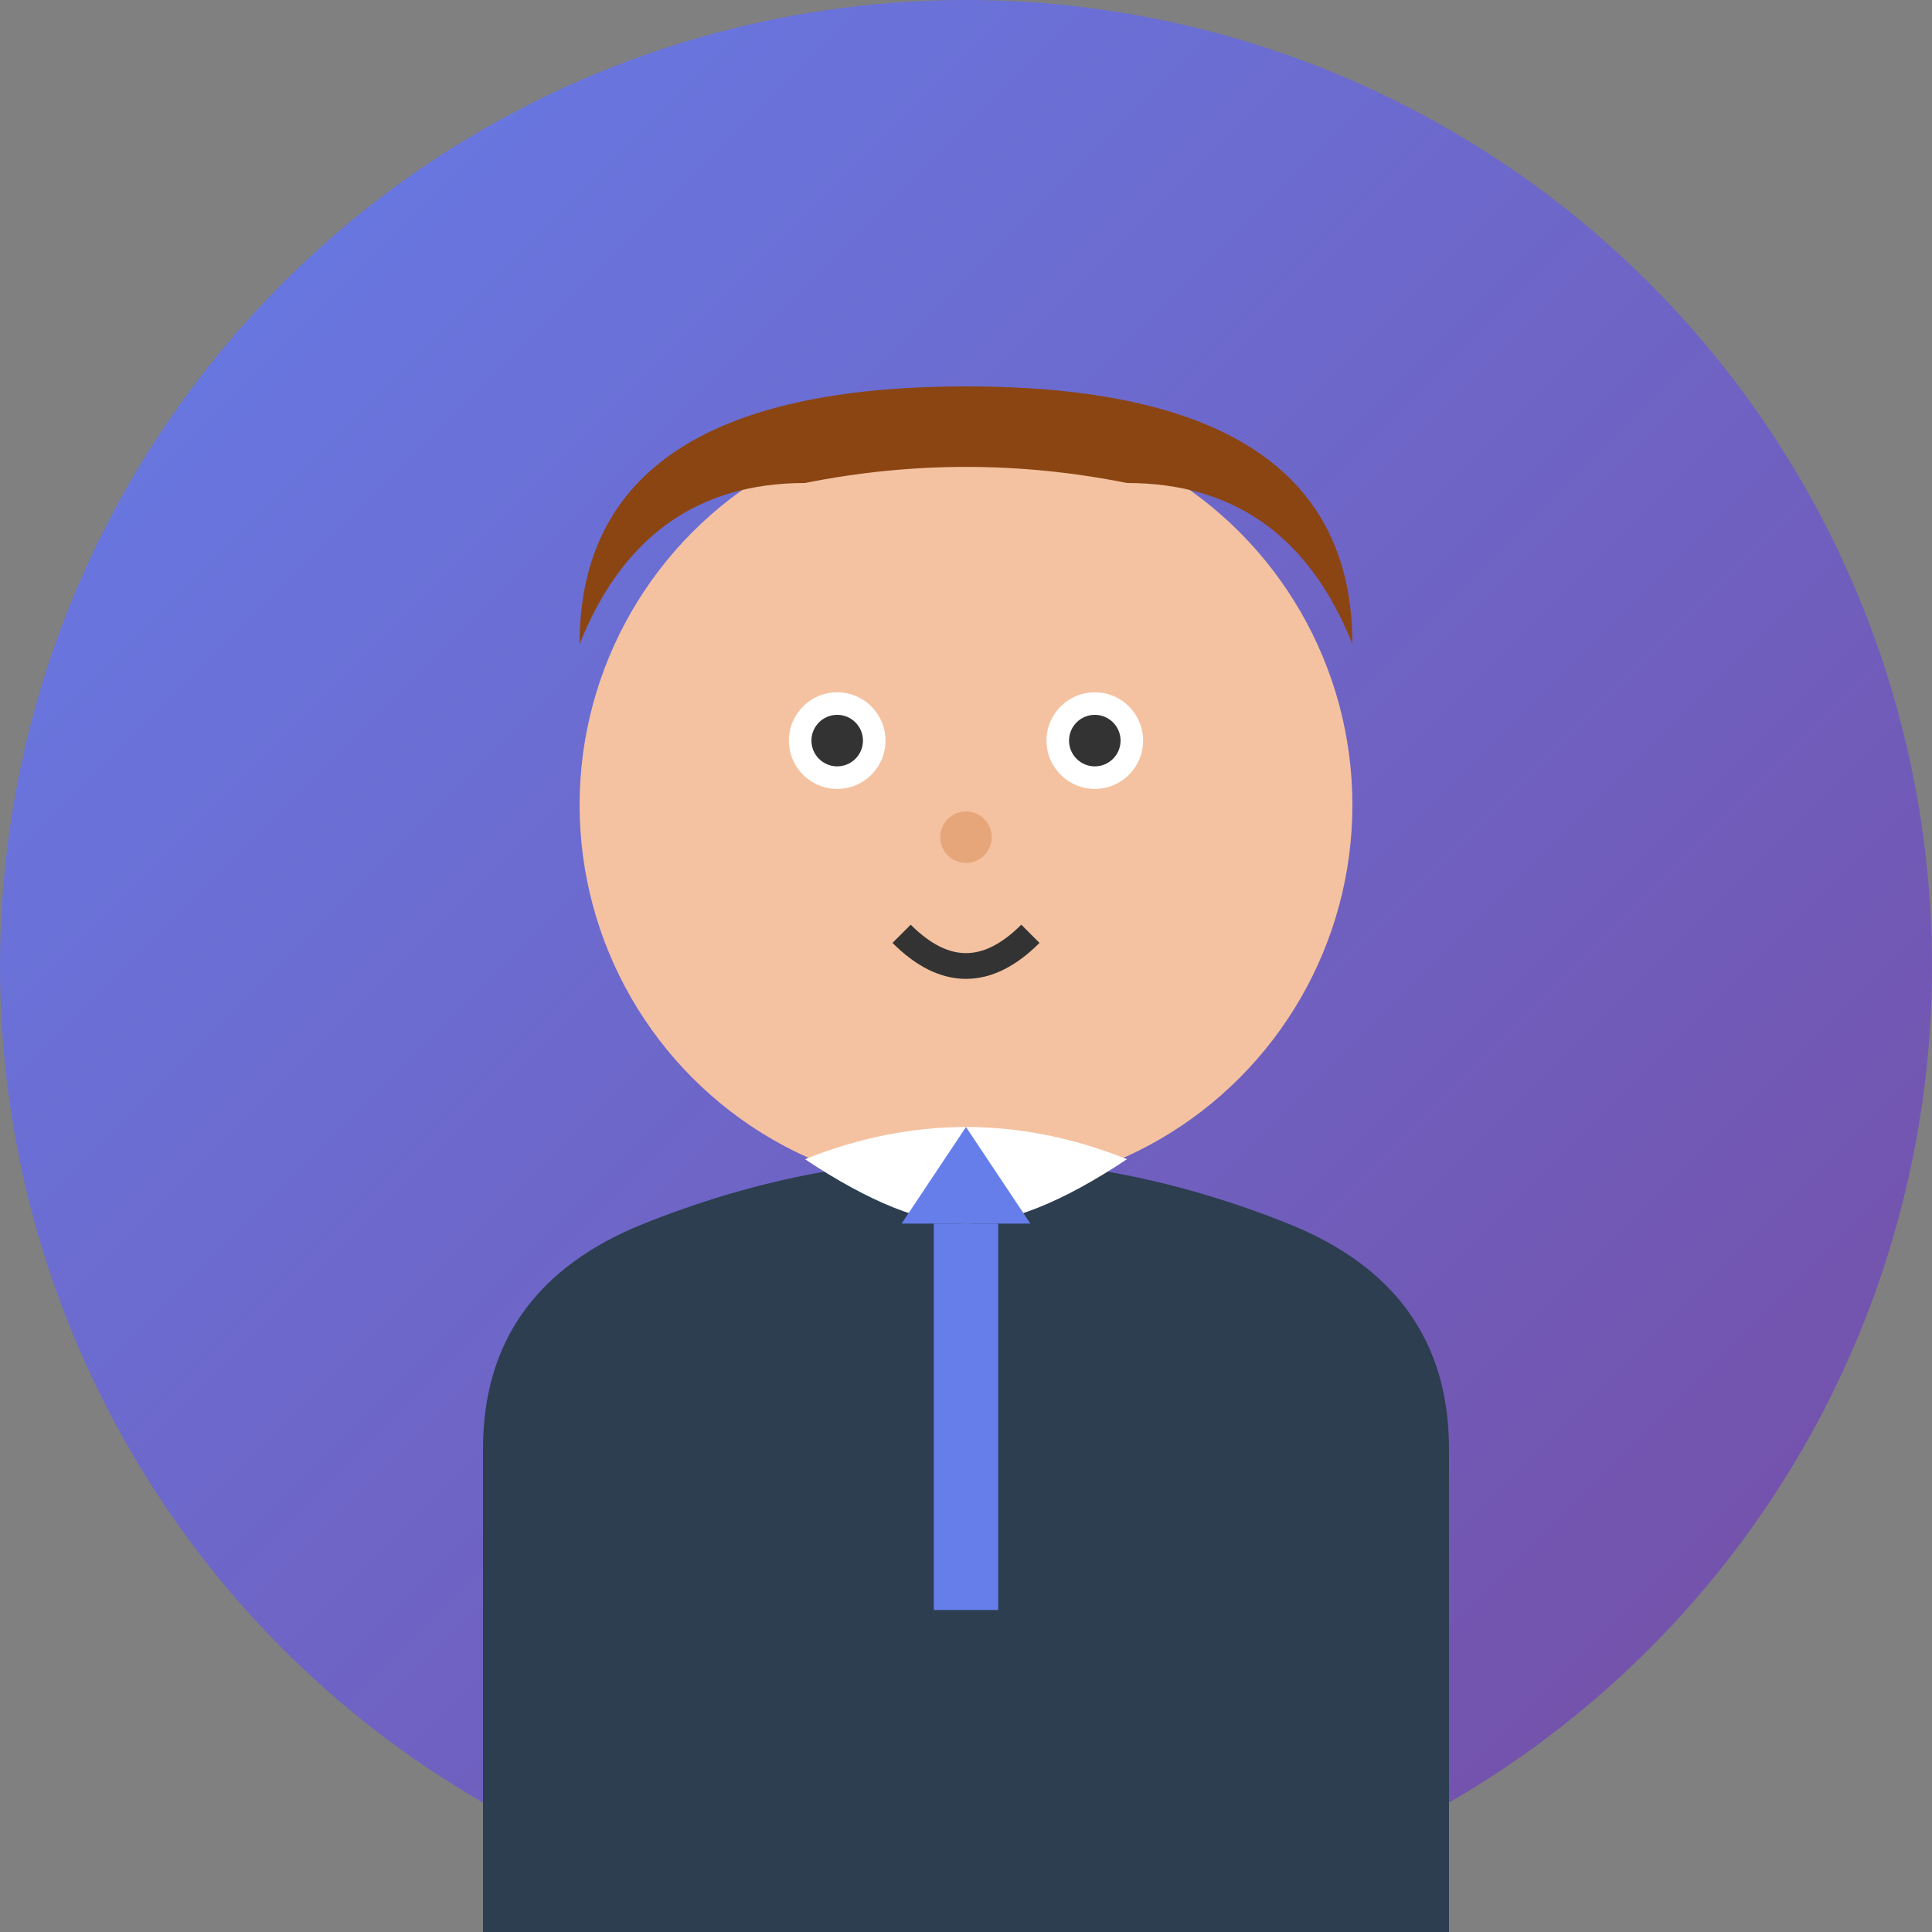
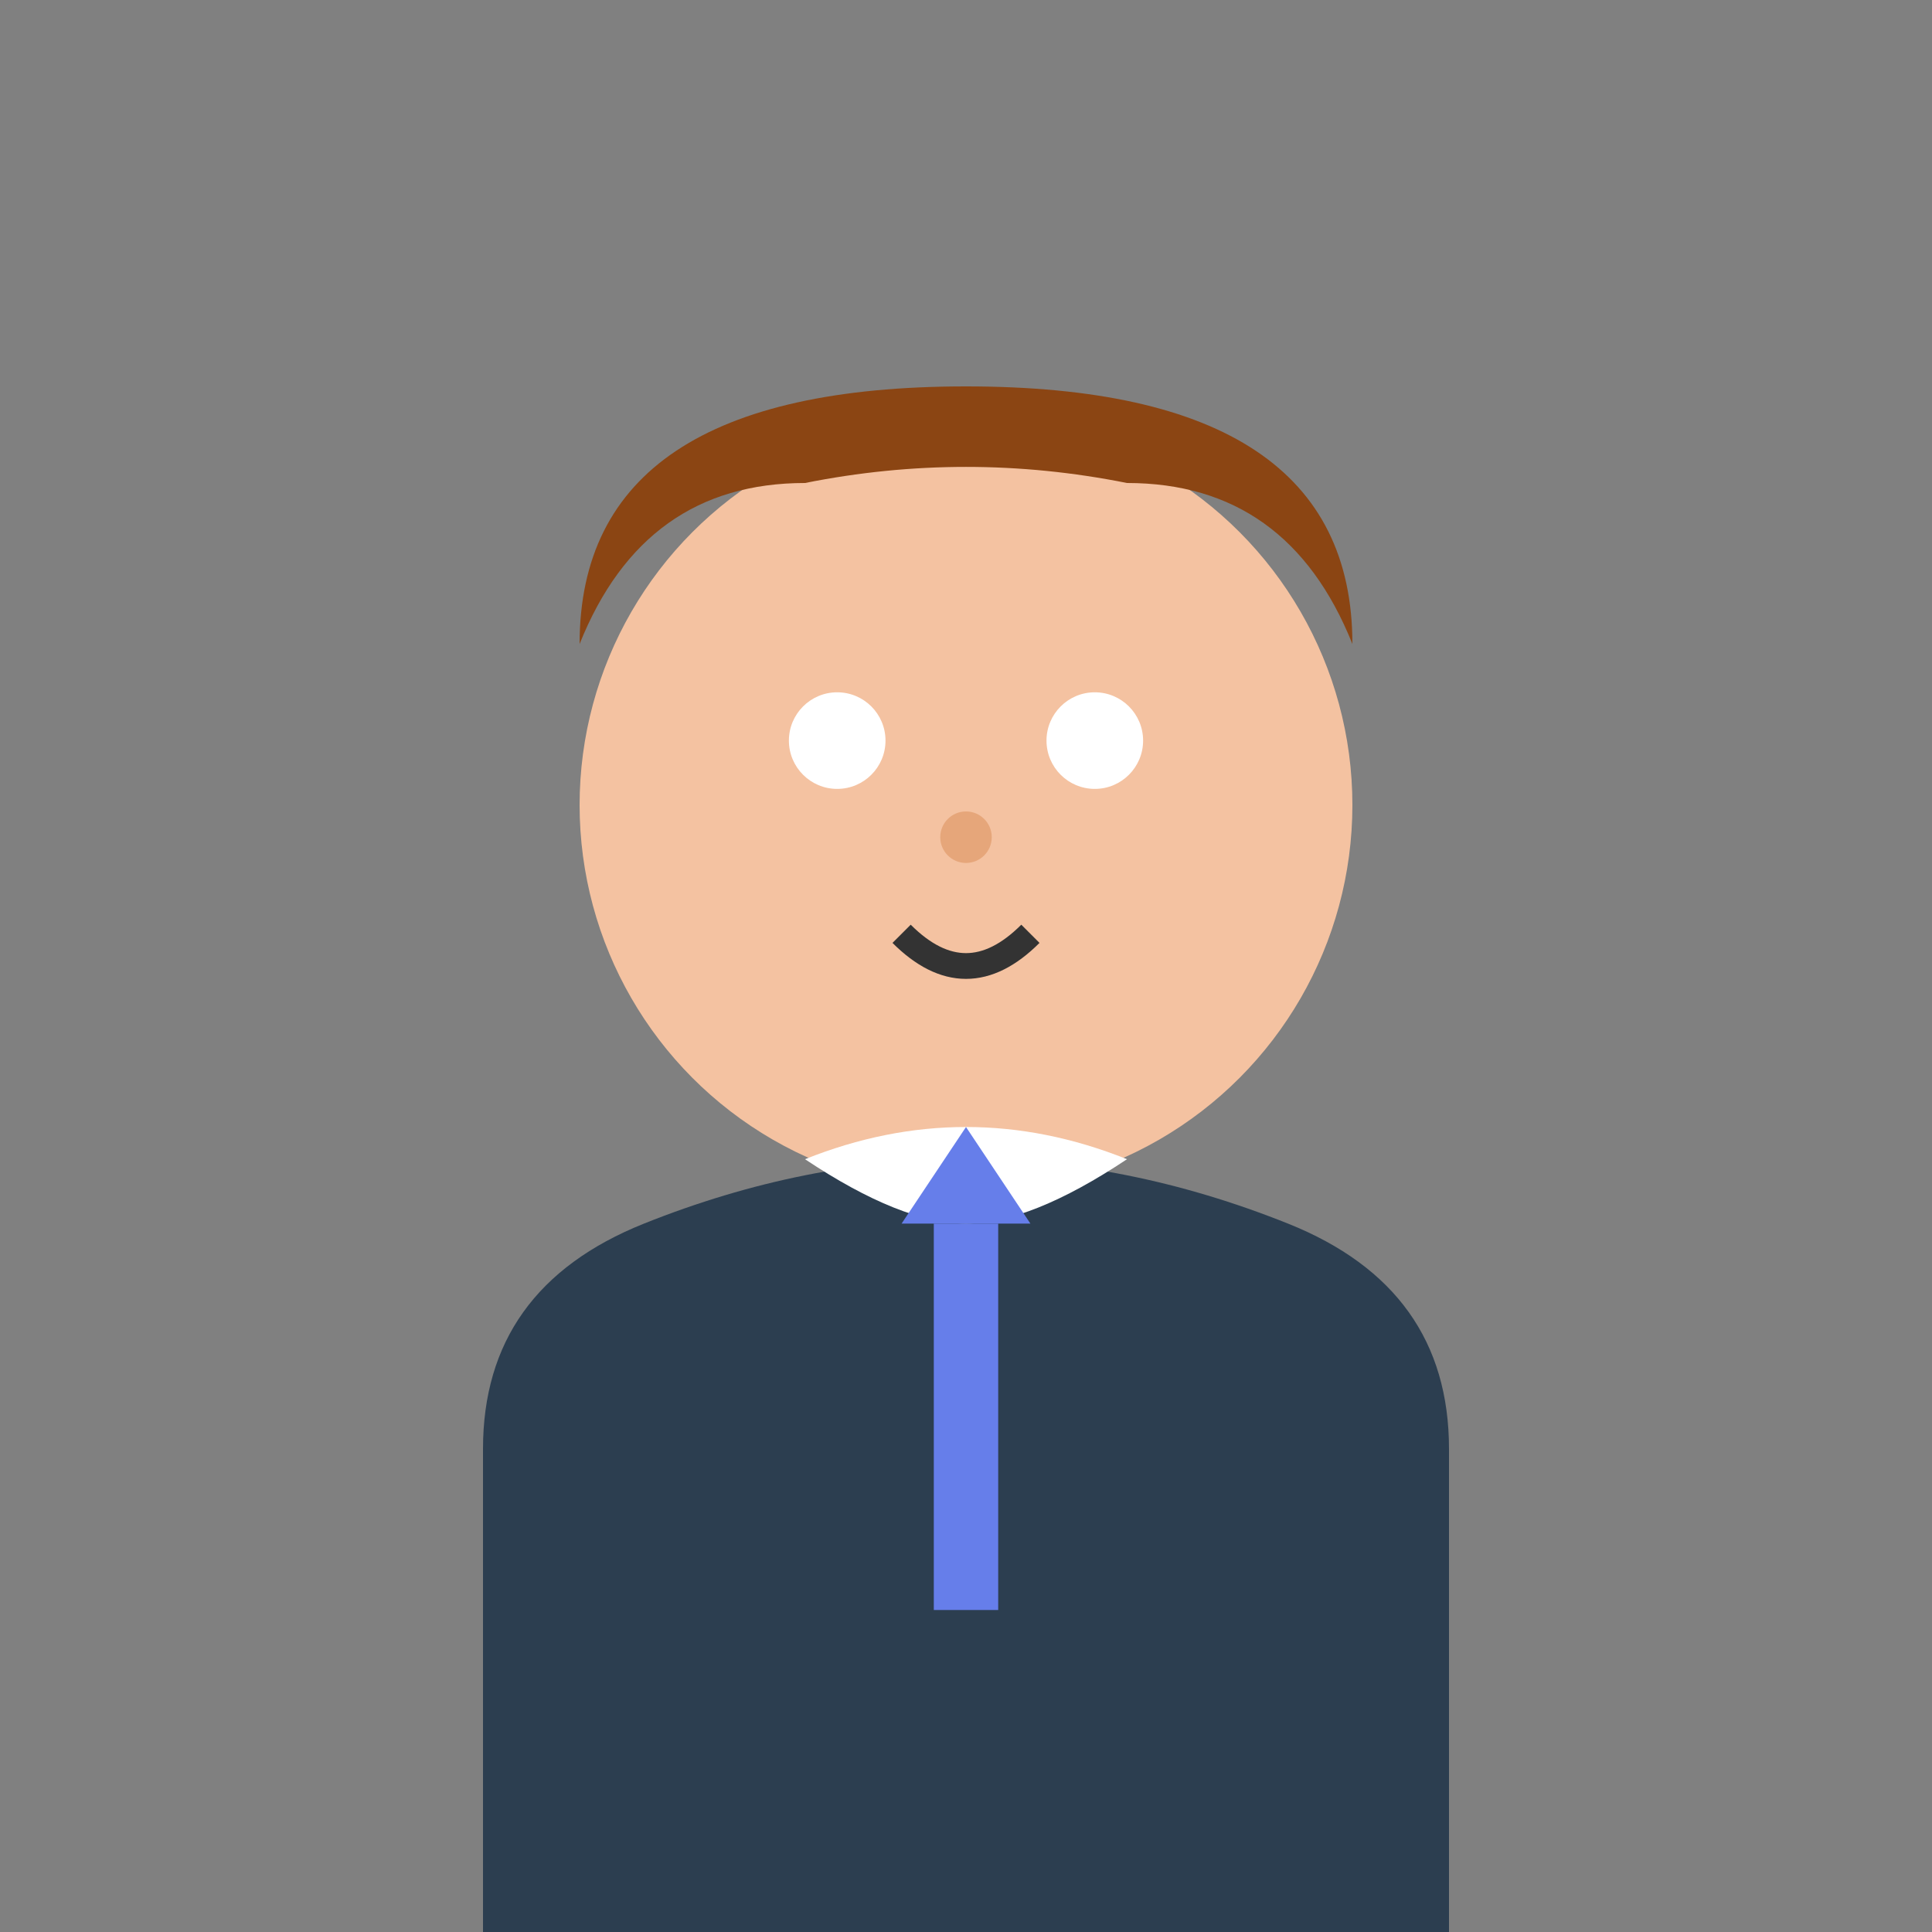
<svg xmlns="http://www.w3.org/2000/svg" width="60" height="60" viewBox="0 0 60 60" fill="none">
  <rect x="0" y="0" width="60" height="60" fill="#808080" stroke="none" />
  <defs>
    <linearGradient id="avatarGradient1" x1="0%" y1="0%" x2="100%" y2="100%">
      <stop offset="0%" style="stop-color:#667eea" />
      <stop offset="100%" style="stop-color:#764ba2" />
    </linearGradient>
  </defs>
-   <circle cx="30" cy="30" r="30" fill="url(#avatarGradient1)" />
  <circle cx="30" cy="25" r="12" fill="#f4c2a1" />
  <path d="M18 20 Q18 12 30 12 Q42 12 42 20 Q40 15 35 15 Q30 14 25 15 Q20 15 18 20" fill="#8B4513" />
  <circle cx="26" cy="23" r="1.5" fill="white" />
  <circle cx="34" cy="23" r="1.5" fill="white" />
-   <circle cx="26" cy="23" r="0.8" fill="#333" />
-   <circle cx="34" cy="23" r="0.8" fill="#333" />
  <circle cx="30" cy="26" r="0.8" fill="#e6a67a" />
  <path d="M28 29 Q30 31 32 29" stroke="#333" stroke-width="0.8" fill="none" />
  <path d="M15 45 Q15 40 20 38 Q25 36 30 36 Q35 36 40 38 Q45 40 45 45 L45 60 L15 60 Z" fill="#2c3e50" />
  <path d="M25 36 Q30 34 35 36 Q32 38 30 38 Q28 38 25 36" fill="white" />
  <rect x="29" y="38" width="2" height="12" fill="#667eea" />
  <polygon points="28,38 32,38 30,35" fill="#667eea" />
</svg>